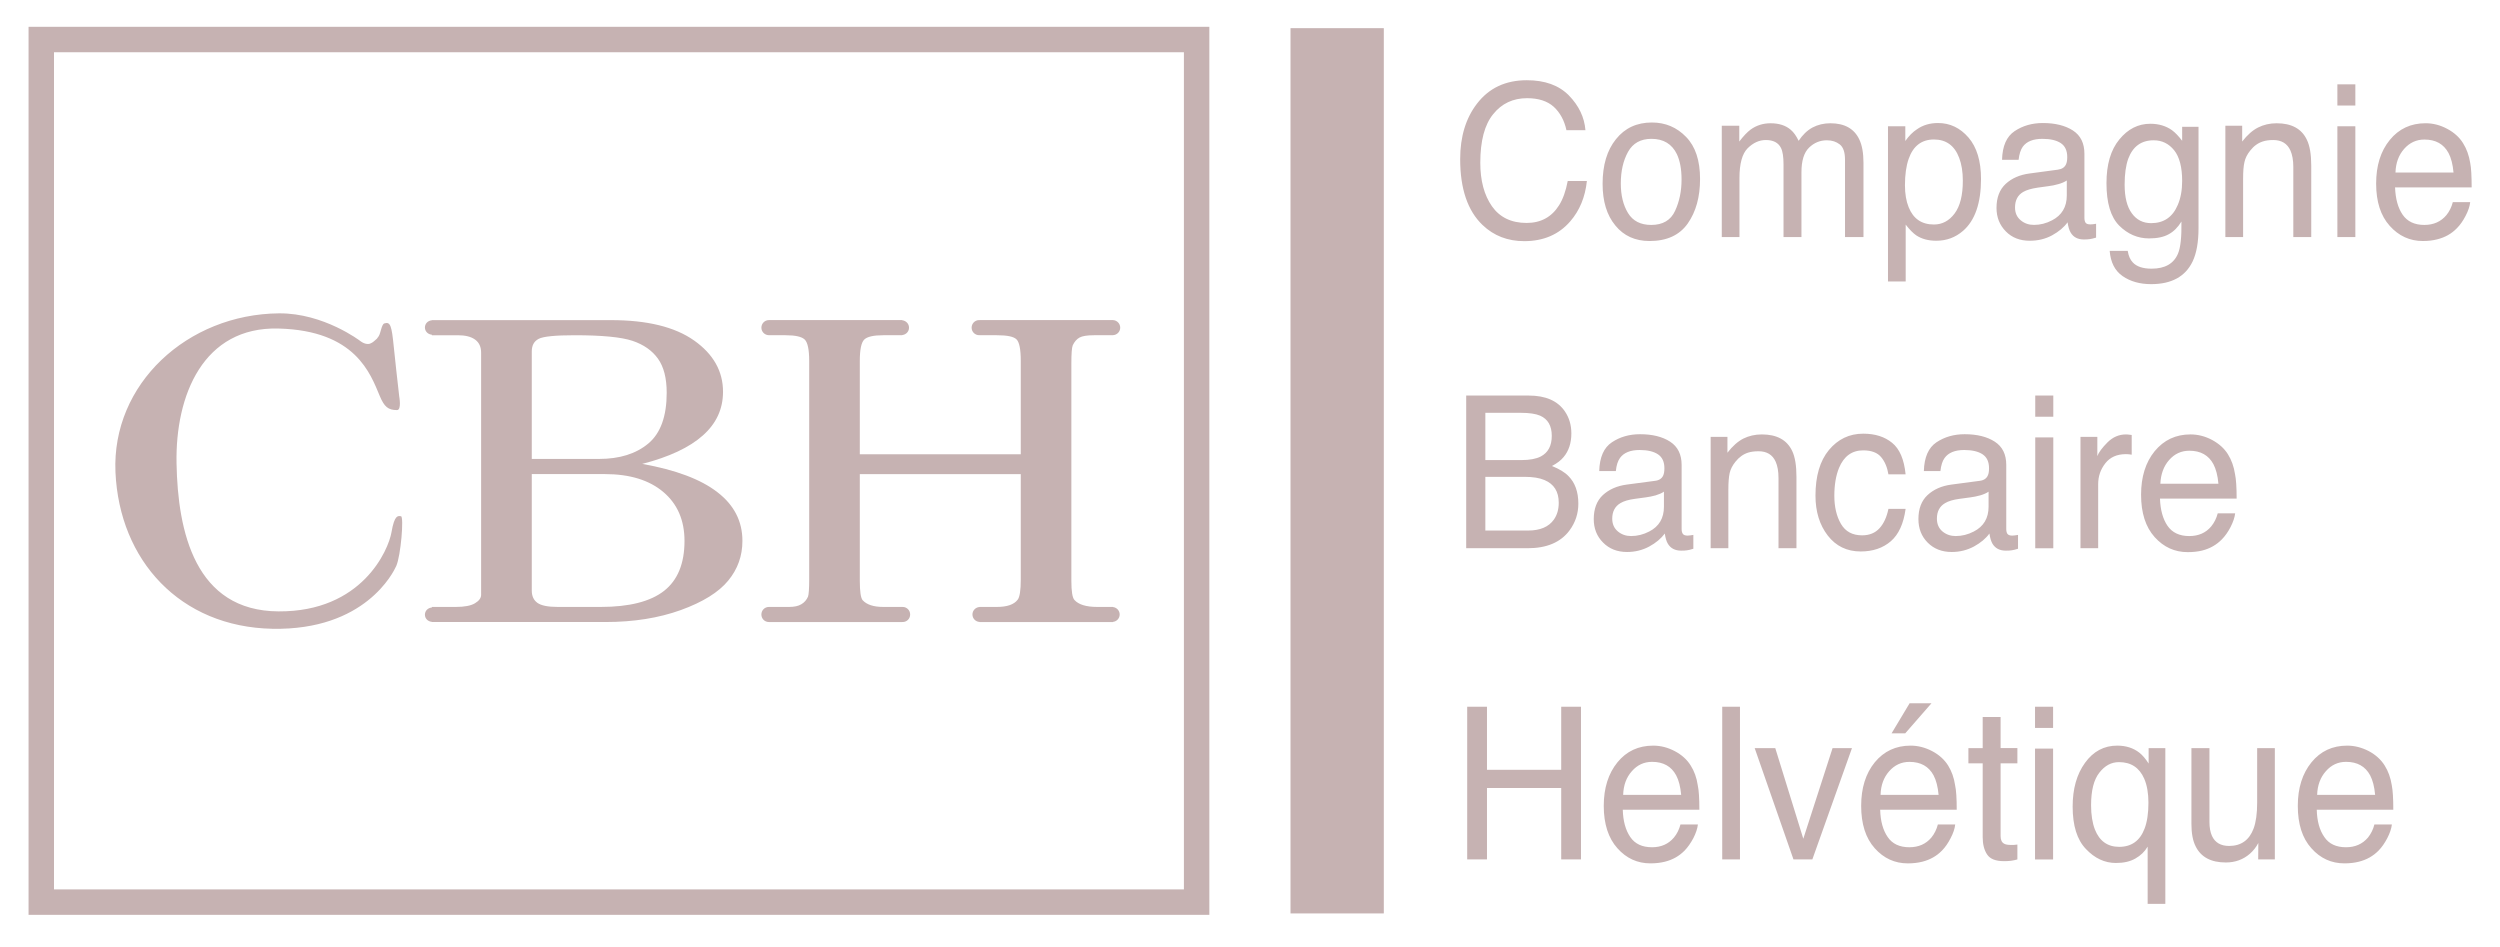
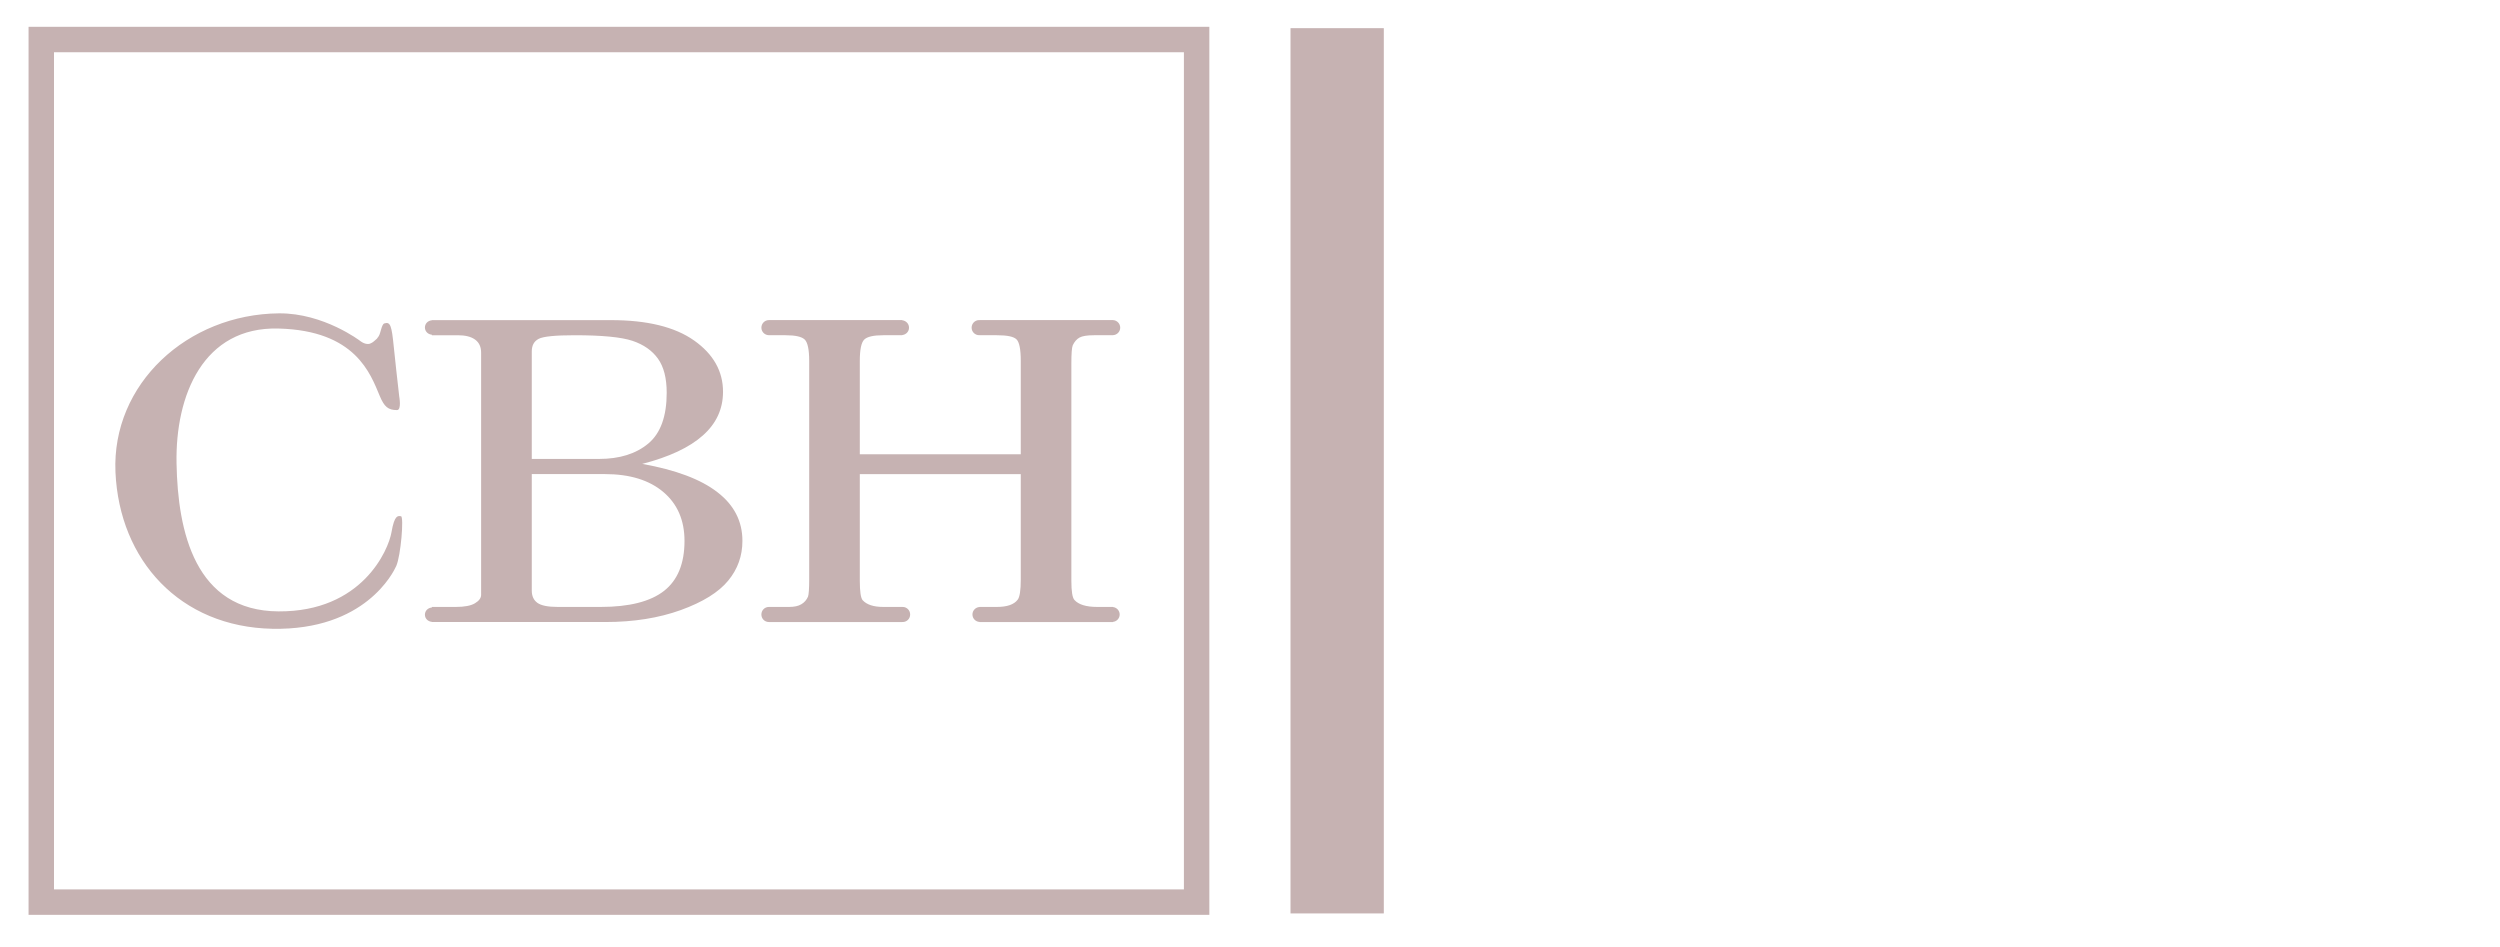
<svg xmlns="http://www.w3.org/2000/svg" width="1024" height="388" viewBox="0 0 1024 388" fill="none">
  <path d="M566.808 374.137H528.594V11.535H566.808V374.137Z" fill="#C6B2B2" />
-   <path d="M972.85 325.575C972.557 322.271 971.879 319.602 970.816 317.59C968.853 313.915 965.549 312.052 960.954 312.052C957.65 312.052 954.895 313.337 952.676 315.884C950.421 318.425 949.229 321.65 949.101 325.575H972.85ZM970.288 307.671C973.107 309.184 975.283 311.167 976.775 313.579C978.223 315.884 979.187 318.532 979.672 321.622C980.093 323.713 980.293 327.06 980.293 331.67H948.944C949.058 336.315 950.085 340.047 952.041 342.838C953.925 345.656 956.893 347.034 960.918 347.034C964.672 347.034 967.662 345.714 969.924 343.066C971.144 341.532 972.058 339.726 972.557 337.7H979.715C979.522 339.398 978.894 341.253 977.831 343.309C976.767 345.364 975.576 347.041 974.277 348.382C972.079 350.63 969.374 352.165 966.142 352.964C964.436 353.392 962.488 353.635 960.304 353.635C954.938 353.635 950.421 351.594 946.739 347.44C943.006 343.309 941.179 337.514 941.179 330.085C941.179 322.757 943.063 316.826 946.781 312.245C950.499 307.678 955.38 305.409 961.41 305.409C964.45 305.409 967.391 306.179 970.288 307.671ZM904.992 306.423V336.694C904.992 339.006 905.349 340.904 906.027 342.396C907.29 345.115 909.609 346.499 913.035 346.499C917.959 346.499 921.312 344.109 923.089 339.334C924.031 336.78 924.531 333.262 924.531 328.83V306.423H931.774V352.023H924.952L925.016 345.293C924.089 347.006 922.961 348.469 921.577 349.675C918.872 352.044 915.575 353.271 911.7 353.271C905.649 353.271 901.538 351.081 899.376 346.742C898.17 344.423 897.606 341.318 897.606 337.415V306.423H904.992ZM858.068 339.747C859.924 344.485 863.264 346.869 868.009 346.869C873.04 346.869 876.537 344.393 878.421 339.383C879.477 336.614 879.998 333.075 879.998 328.822C879.998 324.868 879.413 321.571 878.264 318.931C876.294 314.442 872.862 312.166 867.952 312.166C864.776 312.166 862.129 313.607 859.888 316.497C857.626 319.359 856.506 323.805 856.506 329.835C856.506 333.774 857.041 337.092 858.068 339.747ZM876.23 308.262C877.536 309.276 878.842 310.789 880.076 312.751V306.428H886.92V370.218H879.677V346.783C878.485 348.817 876.815 350.437 874.653 351.65C872.533 352.877 869.893 353.477 866.675 353.477C862.1 353.477 857.997 351.572 854.393 347.747C850.761 343.979 848.956 338.17 848.956 330.384C848.956 323.098 850.633 317.118 854.037 312.437C857.426 307.734 861.843 305.408 867.196 305.408C870.778 305.408 873.789 306.364 876.23 308.262ZM833.544 306.617H840.944V352.024H833.544V306.617ZM833.544 289.483H840.944V298.16H833.544V289.483ZM812.108 293.682H819.444V306.42H826.323V312.671H819.444V342.443C819.444 344.034 819.936 345.105 820.978 345.619C821.521 345.926 822.47 346.09 823.761 346.09C824.118 346.09 824.511 346.09 824.889 346.078C825.289 346.067 825.788 345.993 826.323 345.929V352.023C825.474 352.273 824.618 352.444 823.704 352.573C822.827 352.694 821.849 352.73 820.814 352.73C817.425 352.73 815.127 351.83 813.921 349.989C812.708 348.184 812.108 345.786 812.108 342.853V312.674H806.256V306.423H812.108V293.682ZM791.126 288.061L780.394 300.363H774.799L782.171 288.061H791.126ZM794.052 325.575C793.752 322.271 793.06 319.602 791.997 317.59C790.02 313.915 786.731 312.067 782.135 312.067C778.802 312.067 776.076 313.337 773.821 315.884C771.566 318.425 770.389 321.65 770.282 325.575H794.052ZM791.426 307.671C794.295 309.184 796.45 311.16 797.963 313.579C799.39 315.884 800.353 318.532 800.81 321.622C801.274 323.713 801.474 327.06 801.474 331.67H770.118C770.239 336.315 771.267 340.047 773.193 342.838C775.099 345.656 778.089 347.034 782.056 347.034C785.846 347.034 788.857 345.714 791.084 343.066C792.34 341.546 793.224 339.726 793.753 337.7H800.853C800.675 339.398 800.061 341.253 798.976 343.309C797.934 345.364 796.757 347.041 795.444 348.382C793.267 350.63 790.556 352.165 787.337 352.964C785.617 353.392 783.626 353.642 781.471 353.642C776.119 353.642 771.602 351.594 767.891 347.44C764.188 343.309 762.332 337.514 762.332 330.085C762.332 322.757 764.188 316.826 767.905 312.245C771.68 307.678 776.554 305.409 782.584 305.409C785.639 305.409 788.572 306.179 791.426 307.671ZM727.149 306.423L738.632 343.545L750.62 306.423H758.57L742.335 352.023H734.607L718.715 306.423H727.149ZM705.421 289.483H712.693V352.017H705.421V289.483ZM688.611 325.575C688.297 322.271 687.647 319.602 686.563 317.59C684.607 313.915 681.311 312.052 676.693 312.052C673.397 312.052 670.621 313.337 668.408 315.884C666.139 318.425 664.969 321.65 664.847 325.575H688.611ZM685.999 307.671C688.861 309.184 691.037 311.167 692.521 313.579C693.991 315.884 694.941 318.532 695.397 321.622C695.861 323.713 696.061 327.06 696.061 331.67H664.69C664.812 336.315 665.846 340.047 667.759 342.838C669.671 345.656 672.626 347.034 676.679 347.034C680.411 347.034 683.401 345.714 685.635 343.066C686.927 341.532 687.776 339.726 688.325 337.7H695.461C695.269 339.398 694.641 341.253 693.599 343.309C692.493 345.364 691.323 347.041 690.024 348.382C687.833 350.63 685.135 352.165 681.903 352.964C680.169 353.392 678.221 353.635 676.03 353.635C670.692 353.635 666.175 351.594 662.485 347.44C658.789 343.309 656.898 337.514 656.898 330.085C656.898 322.757 658.789 316.826 662.507 312.245C666.225 307.678 671.127 305.409 677.157 305.409C680.212 305.409 683.159 306.179 685.999 307.671ZM600.961 289.482H609.068V315.315H639.468V289.482H647.574V352.016H639.468V322.758H609.068V352.016H600.961V289.482ZM908.662 198.125C908.376 194.821 907.677 192.152 906.628 190.146C904.665 186.471 901.368 184.616 896.758 184.616C893.462 184.616 890.707 185.879 888.466 188.434C886.233 190.967 885.062 194.207 884.884 198.125H908.662ZM906.071 180.199C908.911 181.74 911.095 183.688 912.586 186.107C914.021 188.405 914.984 191.088 915.462 194.178C915.905 196.269 916.126 199.616 916.126 204.219H884.727C884.884 208.857 885.912 212.575 887.81 215.365C889.736 218.163 892.705 219.569 896.716 219.569C900.491 219.569 903.495 218.27 905.721 215.608C906.985 214.06 907.862 212.261 908.383 210.263H915.519C915.341 211.919 914.699 213.774 913.65 215.858C912.586 217.92 911.395 219.569 910.089 220.91C907.898 223.158 905.215 224.7 901.996 225.506C900.234 225.941 898.293 226.155 896.095 226.155C890.764 226.155 886.254 224.122 882.543 219.99C878.825 215.858 876.984 210.063 876.984 202.635C876.984 195.299 878.84 189.361 882.565 184.794C886.34 180.234 891.185 177.936 897.229 177.936C900.234 177.936 903.231 178.686 906.071 180.199ZM852.166 178.953H859.067V186.824C859.623 185.319 861.008 183.435 863.206 181.223C865.397 179.025 867.951 177.94 870.813 177.94C870.941 177.94 871.177 177.947 871.498 177.975C871.805 178.004 872.361 178.068 873.146 178.161V186.239C872.711 186.153 872.319 186.082 871.969 186.068C871.59 186.039 871.205 186.018 870.777 186.018C867.131 186.018 864.319 187.252 862.371 189.728C860.394 192.24 859.409 195.073 859.409 198.342V224.553H852.166V178.953ZM833.636 179.172H841.029V224.558H833.636V179.172ZM833.636 162.017H841.029V170.695H833.636V162.017ZM795.625 217.668C797.166 218.945 798.972 219.566 801.049 219.566C803.632 219.566 806.08 218.945 808.463 217.71C812.509 215.641 814.522 212.237 814.522 207.541V201.383C813.651 202.004 812.509 202.482 811.11 202.903C809.698 203.281 808.335 203.574 807.007 203.731L802.618 204.323C799.999 204.673 798.03 205.272 796.71 206.079C794.455 207.399 793.356 209.518 793.356 212.437C793.356 214.649 794.112 216.383 795.625 217.668ZM810.911 196.944C812.552 196.752 813.665 195.995 814.208 194.768C814.557 194.061 814.707 193.084 814.707 191.785C814.707 189.18 813.844 187.275 812.088 186.097C810.326 184.934 807.814 184.32 804.552 184.32C800.77 184.32 798.087 185.412 796.517 187.574C795.625 188.773 795.068 190.565 794.79 192.941H788.011C788.175 187.275 789.888 183.371 793.184 181.159C796.503 178.954 800.356 177.855 804.709 177.855C809.797 177.855 813.915 178.876 817.062 180.909C820.223 182.95 821.765 186.147 821.765 190.429V216.711C821.765 217.525 821.922 218.16 822.221 218.638C822.55 219.102 823.185 219.387 824.191 219.387C824.519 219.387 824.848 219.345 825.297 219.295C825.661 219.266 826.111 219.195 826.582 219.102V224.768C825.418 225.132 824.555 225.339 823.991 225.403C823.406 225.51 822.585 225.546 821.579 225.546C819.06 225.546 817.262 224.59 816.127 222.727C815.549 221.735 815.128 220.322 814.864 218.531C813.408 220.558 811.296 222.328 808.527 223.848C805.723 225.339 802.718 226.095 799.386 226.095C795.39 226.095 792.093 224.797 789.566 222.242C787.033 219.694 785.784 216.462 785.784 212.622C785.784 208.398 787.019 205.115 789.517 202.789C792.014 200.477 795.261 199.014 799.35 198.479L810.911 196.944ZM775.027 181.395C778.095 183.878 779.922 188.167 780.536 194.297H773.499C773.035 191.471 772.072 189.123 770.545 187.275C769.011 185.412 766.563 184.47 763.173 184.47C758.542 184.47 755.26 186.875 753.276 191.628C751.998 194.739 751.342 198.557 751.342 203.074C751.342 207.62 752.248 211.488 754.061 214.599C755.895 217.732 758.785 219.273 762.71 219.273C765.7 219.273 768.069 218.317 769.846 216.369C771.601 214.435 772.814 211.787 773.499 208.433H780.536C779.722 214.485 777.696 218.895 774.499 221.678C771.252 224.483 767.134 225.881 762.146 225.881C756.494 225.881 751.998 223.691 748.637 219.345C745.297 215.013 743.62 209.54 743.62 203.017C743.62 195.017 745.44 188.773 749.13 184.32C752.819 179.896 757.479 177.634 763.173 177.634C768.026 177.634 771.979 178.883 775.027 181.395ZM700.68 178.953H707.559V185.433C709.607 182.771 711.777 180.837 714.032 179.667C716.33 178.525 718.856 177.94 721.653 177.94C727.79 177.94 731.929 180.188 734.077 184.712C735.255 187.181 735.826 190.714 735.826 195.295V224.553H728.475V195.816C728.475 193.026 728.069 190.785 727.305 189.101C726.028 186.239 723.659 184.833 720.305 184.833C718.585 184.833 717.186 185.04 716.059 185.383C714.082 186.011 712.326 187.246 710.842 189.122C709.607 190.642 708.822 192.205 708.466 193.775C708.116 195.388 707.931 197.693 707.931 200.683V224.553H700.68L700.68 178.953ZM662.676 217.668C664.21 218.945 666.008 219.566 668.114 219.566C670.64 219.566 673.137 218.945 675.514 217.71C679.567 215.641 681.551 212.237 681.551 207.541V201.383C680.659 202.004 679.531 202.482 678.154 202.903C676.748 203.281 675.364 203.574 674.029 203.731L669.662 204.323C667.015 204.673 665.059 205.272 663.732 206.079C661.506 207.399 660.371 209.518 660.371 212.437C660.371 214.649 661.149 216.383 662.676 217.668ZM677.94 196.944C679.574 196.752 680.695 195.995 681.244 194.768C681.572 194.061 681.737 193.084 681.737 191.785C681.737 189.18 680.873 187.275 679.111 186.097C677.369 184.934 674.879 184.32 671.582 184.32C667.821 184.32 665.117 185.412 663.554 187.574C662.676 188.773 662.084 190.565 661.848 192.941H655.048C655.198 187.275 656.91 183.371 660.236 181.159C663.533 178.954 667.386 177.855 671.746 177.855C676.834 177.855 680.938 178.876 684.077 180.909C687.224 182.95 688.794 186.147 688.794 190.429V216.711C688.794 217.525 688.951 218.16 689.265 218.638C689.565 219.102 690.222 219.387 691.214 219.387C691.534 219.387 691.884 219.345 692.313 219.295C692.719 219.266 693.148 219.195 693.597 219.102V224.768C692.47 225.132 691.62 225.339 691.007 225.403C690.407 225.51 689.615 225.546 688.609 225.546C686.111 225.546 684.284 224.59 683.164 222.727C682.557 221.735 682.165 220.322 681.894 218.531C680.409 220.558 678.319 222.328 675.543 223.848C672.781 225.339 669.741 226.095 666.43 226.095C662.405 226.095 659.158 224.797 656.625 222.242C654.063 219.694 652.8 216.462 652.8 212.622C652.8 208.398 654.041 205.115 656.525 202.789C659.044 200.477 662.305 199.014 666.351 198.479L677.94 196.944ZM625.879 217.309C630.81 217.309 634.357 215.831 636.469 212.82C637.811 210.915 638.46 208.631 638.46 205.919C638.46 201.374 636.54 198.277 632.644 196.635C630.589 195.75 627.877 195.315 624.488 195.315H608.396V217.309H625.879ZM623.16 188.45C626.571 188.45 629.247 187.943 631.117 186.966C634.093 185.41 635.606 182.598 635.606 178.524C635.606 174.42 634.029 171.68 630.86 170.267C629.069 169.489 626.421 169.09 622.882 169.09H608.396V188.45H623.16ZM600.553 162.018H626.129C633.129 162.018 638.068 164.187 641.022 168.576C642.756 171.145 643.627 174.128 643.627 177.518C643.627 181.45 642.578 184.689 640.444 187.223C639.359 188.557 637.761 189.77 635.684 190.876C638.717 192.104 640.979 193.467 642.463 195.022C645.154 197.734 646.488 201.516 646.488 206.276C646.488 210.344 645.297 213.976 642.877 217.259C639.274 222.126 633.543 224.552 625.751 224.552H600.553V162.018ZM1004.96 70.673C1004.67 67.348 1003.98 64.686 1002.92 62.688C1000.94 59.005 997.665 57.157 993.034 57.157C989.751 57.157 986.996 58.435 984.741 60.975C982.486 63.537 981.316 66.727 981.188 70.673H1004.96ZM1002.35 52.754C1005.21 54.274 1007.38 56.244 1008.86 58.634C1010.33 60.954 1011.28 63.637 1011.79 66.691C1012.21 68.811 1012.39 72.165 1012.39 76.753H981.016C981.188 81.391 982.187 85.124 984.099 87.914C986.012 90.719 988.987 92.131 993.012 92.131C996.759 92.131 999.784 90.797 1002.02 88.15C1003.27 86.615 1004.16 84.817 1004.67 82.79H1011.79C1011.62 84.453 1011 86.337 1009.92 88.399C1008.86 90.447 1007.68 92.139 1006.36 93.459C1004.19 95.714 1001.48 97.248 998.264 98.033C996.509 98.497 994.582 98.718 992.37 98.718C987.075 98.718 982.522 96.649 978.84 92.517C975.115 88.399 973.266 82.605 973.266 75.197C973.266 67.847 975.115 61.91 978.861 57.321C982.586 52.754 987.482 50.478 993.519 50.478C996.559 50.478 999.492 51.234 1002.35 52.754ZM957.391 51.714H964.749V97.107H957.391V51.714ZM957.391 34.537H964.749V43.236H957.391V34.537ZM911.511 51.495H918.397V57.975C920.467 55.306 922.615 53.394 924.891 52.237C927.189 51.074 929.722 50.489 932.506 50.489C938.621 50.489 942.76 52.73 944.894 57.261C946.093 59.709 946.685 63.256 946.685 67.844V97.103H939.342V68.379C939.342 65.582 938.914 63.334 938.15 61.629C936.866 58.796 934.518 57.354 931.121 57.354C929.416 57.354 928.01 57.568 926.904 57.925C924.898 58.56 923.157 59.795 921.687 61.686C920.467 63.177 919.689 64.747 919.339 66.346C918.947 67.951 918.776 70.249 918.776 73.246V97.103H911.511L911.511 51.495ZM890.529 61.545C888.331 58.826 885.54 57.463 882.165 57.463C877.056 57.463 873.594 60.004 871.725 65.028C870.747 67.746 870.248 71.279 870.248 75.632C870.248 80.791 871.232 84.709 873.195 87.371C875.143 90.068 877.805 91.403 881.116 91.403C886.297 91.403 889.929 88.905 892.02 83.938C893.219 81.141 893.811 77.858 893.811 74.119C893.811 68.481 892.705 64.257 890.529 61.545ZM889.629 53.317C891.007 54.323 892.37 55.779 893.811 57.67V51.94H900.512V93.401C900.512 99.217 899.691 103.748 898.093 107.102C895.11 113.304 889.422 116.386 881.116 116.386C876.485 116.386 872.588 115.287 869.427 113.097C866.251 110.913 864.51 107.445 864.125 102.764H871.518C871.839 104.812 872.538 106.403 873.594 107.495C875.193 109.215 877.776 110.05 881.28 110.05C886.804 110.05 890.4 107.98 892.127 103.834C893.155 101.386 893.619 97.047 893.519 90.739C892.077 93.094 890.35 94.85 888.309 95.941C886.268 97.09 883.592 97.654 880.238 97.654C875.6 97.654 871.539 95.899 868.014 92.402C864.539 88.891 862.812 83.111 862.812 75.025C862.812 67.375 864.539 61.424 868.078 57.128C871.589 52.825 875.821 50.691 880.802 50.691C884.163 50.691 887.153 51.562 889.629 53.317ZM827.673 90.22C829.179 91.491 830.977 92.119 833.097 92.119C835.659 92.119 838.092 91.512 840.497 90.256C844.515 88.179 846.556 84.783 846.556 80.087V73.921C845.657 74.514 844.515 75.042 843.13 75.413C841.71 75.82 840.34 76.105 838.998 76.255L834.653 76.854C831.998 77.247 830.043 77.839 828.715 78.61C826.453 79.916 825.354 82.071 825.354 84.982C825.354 87.195 826.118 88.929 827.673 90.22ZM842.902 69.497C844.579 69.269 845.692 68.526 846.242 67.292C846.577 66.6 846.741 65.622 846.741 64.345C846.741 61.726 845.885 59.813 844.108 58.629C842.338 57.458 839.841 56.873 836.558 56.873C832.776 56.873 830.114 57.929 828.516 60.113C827.673 61.319 827.074 63.096 826.817 65.465H820.038C820.174 59.813 821.893 55.91 825.212 53.698C828.516 51.492 832.369 50.394 836.736 50.394C841.796 50.394 845.906 51.414 849.075 53.448C852.222 55.496 853.777 58.672 853.777 63.003V89.264C853.777 90.063 853.928 90.706 854.234 91.198C854.527 91.669 855.205 91.912 856.19 91.912C856.51 91.912 856.882 91.883 857.296 91.847C857.703 91.811 858.131 91.733 858.559 91.655V97.328C857.445 97.649 856.582 97.87 855.99 97.942C855.405 98.034 854.584 98.091 853.563 98.091C851.073 98.091 849.267 97.15 848.147 95.266C847.541 94.267 847.148 92.882 846.877 91.055C845.414 93.096 843.309 94.873 840.518 96.4C837.778 97.885 834.731 98.612 831.377 98.612C827.374 98.612 824.12 97.364 821.608 94.802C819.053 92.219 817.768 89.007 817.768 85.175C817.768 80.936 819.024 77.668 821.522 75.327C824.027 73.015 827.295 71.574 831.356 71.053L842.902 69.497ZM800.599 87.462C802.854 84.458 803.974 79.991 803.974 74.011C803.974 70.393 803.475 67.274 802.476 64.655C800.585 59.638 797.152 57.134 792.143 57.134C787.105 57.134 783.629 59.788 781.788 65.076C780.789 67.916 780.268 71.534 780.268 75.895C780.268 79.42 780.789 82.431 781.788 84.879C783.672 89.603 787.112 91.958 792.143 91.958C795.525 91.958 798.358 90.452 800.599 87.462ZM773.318 51.71H780.418V57.755C781.859 55.685 783.444 54.079 785.206 52.938C787.625 51.239 790.501 50.39 793.834 50.39C798.722 50.39 802.875 52.388 806.294 56.334C809.698 60.295 811.424 65.954 811.424 73.297C811.424 83.231 808.948 90.338 804.039 94.577C800.899 97.282 797.266 98.609 793.106 98.609C789.845 98.609 787.112 97.881 784.878 96.39C783.622 95.519 782.173 94.078 780.568 91.994V115.286H773.318V51.71ZM705.242 51.495H712.407V57.975C714.105 55.741 715.654 54.114 717.053 53.072C719.45 51.338 722.191 50.489 725.209 50.489C728.649 50.489 731.41 51.367 733.487 53.158C734.693 54.172 735.778 55.691 736.72 57.675C738.347 55.242 740.224 53.415 742.386 52.238C744.577 51.074 747.017 50.489 749.743 50.489C755.523 50.489 759.491 52.701 761.575 57.126C762.71 59.495 763.28 62.692 763.28 66.724V97.103H755.716V65.425C755.716 62.385 755.024 60.301 753.575 59.16C752.134 58.039 750.393 57.461 748.309 57.461C745.49 57.461 743.028 58.475 740.966 60.494C738.911 62.507 737.876 65.853 737.876 70.563V97.103H730.533V67.345C730.533 64.255 730.19 61.971 729.477 60.58C728.392 58.432 726.33 57.354 723.311 57.354C720.556 57.354 718.08 58.503 715.825 60.737C713.599 62.985 712.485 67.038 712.485 72.904V97.103H705.242L705.242 51.495ZM686.117 86.355C687.894 82.523 688.765 78.248 688.765 73.531C688.765 69.264 688.108 65.824 686.86 63.162C684.826 58.966 681.358 56.868 676.434 56.868C672.045 56.868 668.826 58.638 666.843 62.206C664.866 65.788 663.881 70.084 663.881 75.172C663.881 79.996 664.866 84.043 666.843 87.275C668.826 90.515 672.002 92.135 676.334 92.135C681.086 92.135 684.355 90.208 686.117 86.355ZM690.599 56.062C694.431 59.965 696.344 65.717 696.344 73.317C696.344 80.689 694.659 86.74 691.305 91.536C687.951 96.317 682.735 98.722 675.656 98.722C669.769 98.722 665.087 96.595 661.655 92.371C658.129 88.124 656.424 82.437 656.424 75.279C656.424 67.601 658.244 61.542 661.904 57.004C665.551 52.437 670.454 50.175 676.626 50.175C682.135 50.175 686.817 52.151 690.599 56.062ZM642.623 39.103C646.704 43.292 648.967 48.009 649.395 53.319H641.609C640.746 49.308 638.99 46.111 636.421 43.749C633.809 41.387 630.134 40.217 625.482 40.217C619.758 40.217 615.12 42.386 611.623 46.739C608.098 51.042 606.328 57.686 606.328 66.656C606.328 73.985 607.912 79.908 611.095 84.475C614.285 89.028 619.038 91.319 625.31 91.319C631.112 91.319 635.551 88.907 638.584 84.097C640.161 81.614 641.36 78.267 642.137 74.149H649.987C649.281 80.757 647.018 86.259 643.122 90.726C638.484 96.057 632.218 98.776 624.34 98.776C617.575 98.776 611.859 96.585 607.249 92.161C601.162 86.338 598.086 77.353 598.086 65.186C598.086 55.945 600.419 48.38 604.951 42.493C609.868 36.049 616.69 32.859 625.396 32.859C632.76 32.859 638.541 34.929 642.623 39.103Z" fill="#C6B2B2" />
  <path d="M490.14 369.509H16.906V16.191H490.14V369.509Z" stroke="#C6B2B2" stroke-width="10.419" />
  <path d="M455.857 248.641V248.598H449.392C444.889 248.598 441.792 247.635 440.101 245.751C439.259 244.852 438.83 242.261 438.83 237.93V148.864C438.83 144.846 439.008 142.363 439.408 141.413C440.122 139.922 441.071 138.852 442.206 138.245C443.34 137.624 445.339 137.31 448.129 137.31H455.857V137.282C457.499 137.232 458.84 135.876 458.84 134.213C458.84 132.522 457.499 131.173 455.857 131.109C455.812 131.109 455.786 131.08 455.772 131.08C455.737 131.08 455.693 131.109 455.672 131.109H401.251V131.173C401.194 131.159 401.137 131.109 401.059 131.109C399.353 131.109 397.976 132.486 397.976 134.22C397.976 135.912 399.353 137.296 401.059 137.296C401.137 137.296 401.194 137.261 401.251 137.246V137.31H408.302C412.555 137.31 415.224 137.86 416.366 139.009C417.515 140.115 418.107 143.069 418.107 147.858V186.065H352.176V147.858C352.176 143.212 352.783 140.301 353.974 139.109C355.188 137.903 357.785 137.31 361.753 137.31H369.546V137.239C371.101 137.075 372.336 135.819 372.336 134.221C372.336 132.615 371.101 131.352 369.546 131.181V131.109H314.99H314.955C313.25 131.109 311.866 132.486 311.866 134.221C311.866 135.912 313.25 137.296 314.955 137.296H314.99V137.31H321.783C325.815 137.31 328.413 137.903 329.647 139.109C330.825 140.301 331.446 143.212 331.446 147.858V237.295C331.446 241.156 331.274 243.511 330.954 244.41C330.354 245.751 329.469 246.786 328.213 247.507C327 248.249 325.316 248.599 323.232 248.599H314.99H314.944C313.203 248.599 311.862 250.004 311.862 251.689C311.862 253.416 313.203 254.786 314.944 254.786H314.99H369.546V254.75C369.617 254.75 369.653 254.786 369.717 254.786C371.444 254.786 372.8 253.416 372.8 251.689C372.8 250.004 371.444 248.599 369.717 248.599C369.653 248.599 369.617 248.634 369.546 248.634V248.599H361.753C357.785 248.599 354.988 247.657 353.34 245.837C352.576 244.938 352.176 242.319 352.176 237.93V194.207H418.107V237.295C418.107 241.812 417.686 244.595 416.823 245.659C415.31 247.635 412.484 248.599 408.302 248.599H401.252V248.627C399.625 248.706 398.312 250.054 398.312 251.689C398.312 253.344 399.625 254.679 401.252 254.75V254.785H455.857V254.728C457.406 254.557 458.619 253.301 458.619 251.688C458.619 250.097 457.406 248.827 455.857 248.641ZM160.35 218.011C159.109 225.311 148.29 250.623 114.108 250.423C79.919 250.273 72.818 217.832 72.312 189.837C71.763 161.835 83.28 133.733 114.108 134.568C145.75 135.388 151.737 153.172 155.562 162.22C157.432 166.666 158.987 167.958 162.605 167.972C164.561 167.972 163.526 162.406 163.526 162.406L162.32 151.709C162.32 151.709 161.449 143.909 161.264 141.797C160.422 133.447 159.922 131.671 157.432 132.47C156.276 132.834 155.947 136.473 155.105 137.729C154.299 138.885 154.549 138.621 153.093 139.856C152.286 140.576 151.159 140.883 151.159 140.883C149.211 141.097 147.555 139.663 147.555 139.663C147.555 139.663 132.584 128.202 114.272 128.345C76.772 128.695 45.708 157.232 47.292 193.391C48.905 229.528 73.71 256.824 111.625 257.552C149.539 258.244 161.135 234.438 162.298 231.848C164.19 227.616 165.488 211.631 164.254 211.453C163.033 211.303 161.592 210.76 160.35 218.011ZM272.002 242.021C266.422 246.381 257.787 248.6 246.062 248.6H228.458C224.44 248.6 221.671 248.044 220.108 246.916C218.574 245.81 217.818 244.126 217.818 241.893V194.187H247.761C257.951 194.187 265.915 196.642 271.688 201.516C277.476 206.404 280.373 213.091 280.373 221.555C280.373 230.831 277.576 237.632 272.002 242.021ZM217.818 143.928C217.818 141.451 218.767 139.746 220.679 138.775C222.556 137.805 227.48 137.312 235.415 137.312C246.626 137.312 254.526 138.083 259.079 139.61C263.617 141.137 267.121 143.571 269.512 146.925C271.888 150.257 273.08 154.896 273.08 160.869C273.08 170.488 270.589 177.425 265.58 181.642C260.535 185.86 253.819 187.979 245.356 187.979H217.818V143.928ZM293.839 201.595C287.003 196.293 276.762 192.468 263.061 190.013C274.108 187.165 282.393 183.276 287.895 178.359C293.382 173.493 296.151 167.513 296.151 160.476C296.151 152.056 292.191 145.041 284.326 139.482C276.434 133.901 265.102 131.125 250.28 131.125H176.885V131.19C175.301 131.311 174.045 132.545 174.045 134.13C174.045 135.735 175.301 136.97 176.885 137.091V137.312H187.482C190.622 137.312 192.984 137.905 194.625 139.118C196.267 140.31 197.066 142.108 197.066 144.441V243.641C197.066 244.932 196.245 246.081 194.582 247.073C192.913 248.101 190.272 248.6 186.683 248.6H176.885V248.843C175.301 248.95 174.045 250.178 174.045 251.776C174.045 253.367 175.301 254.581 176.885 254.709V254.78H248.068C259.543 254.78 269.812 253.139 278.874 249.878C287.909 246.602 294.388 242.57 298.285 237.811C302.174 233.094 304.094 227.67 304.094 221.533C304.094 213.498 300.675 206.84 293.839 201.595Z" fill="#C6B2B2" />
</svg>